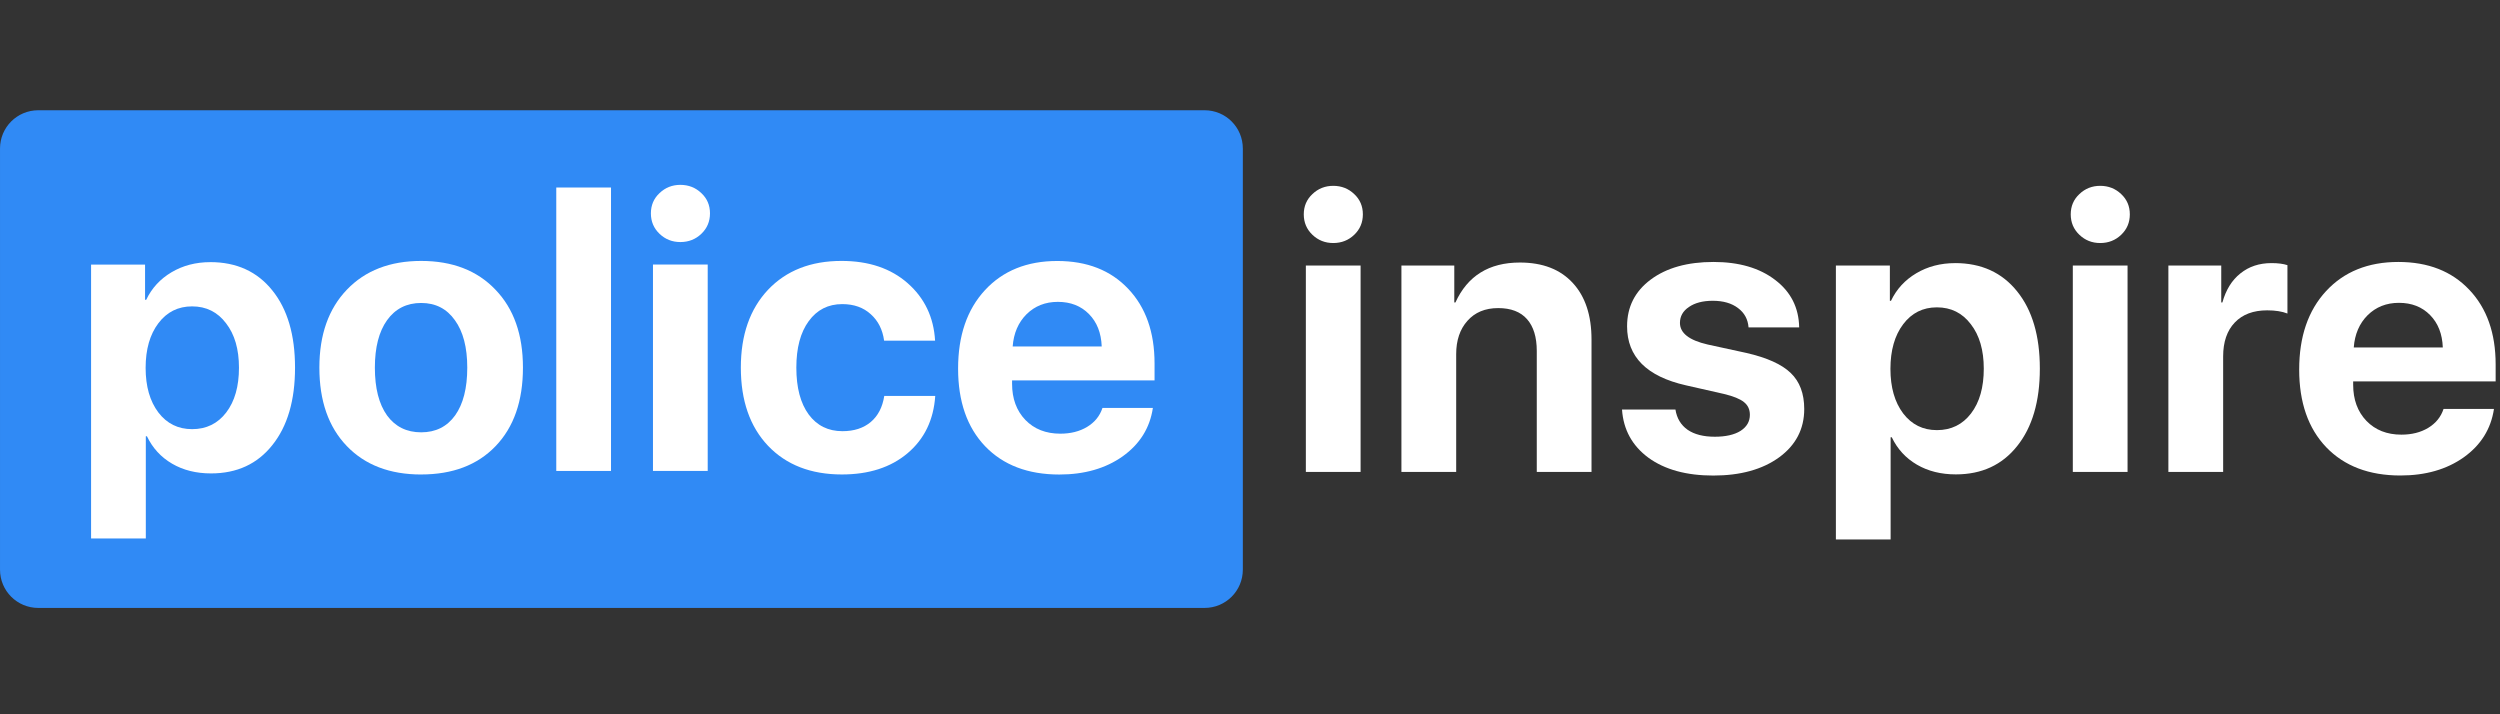
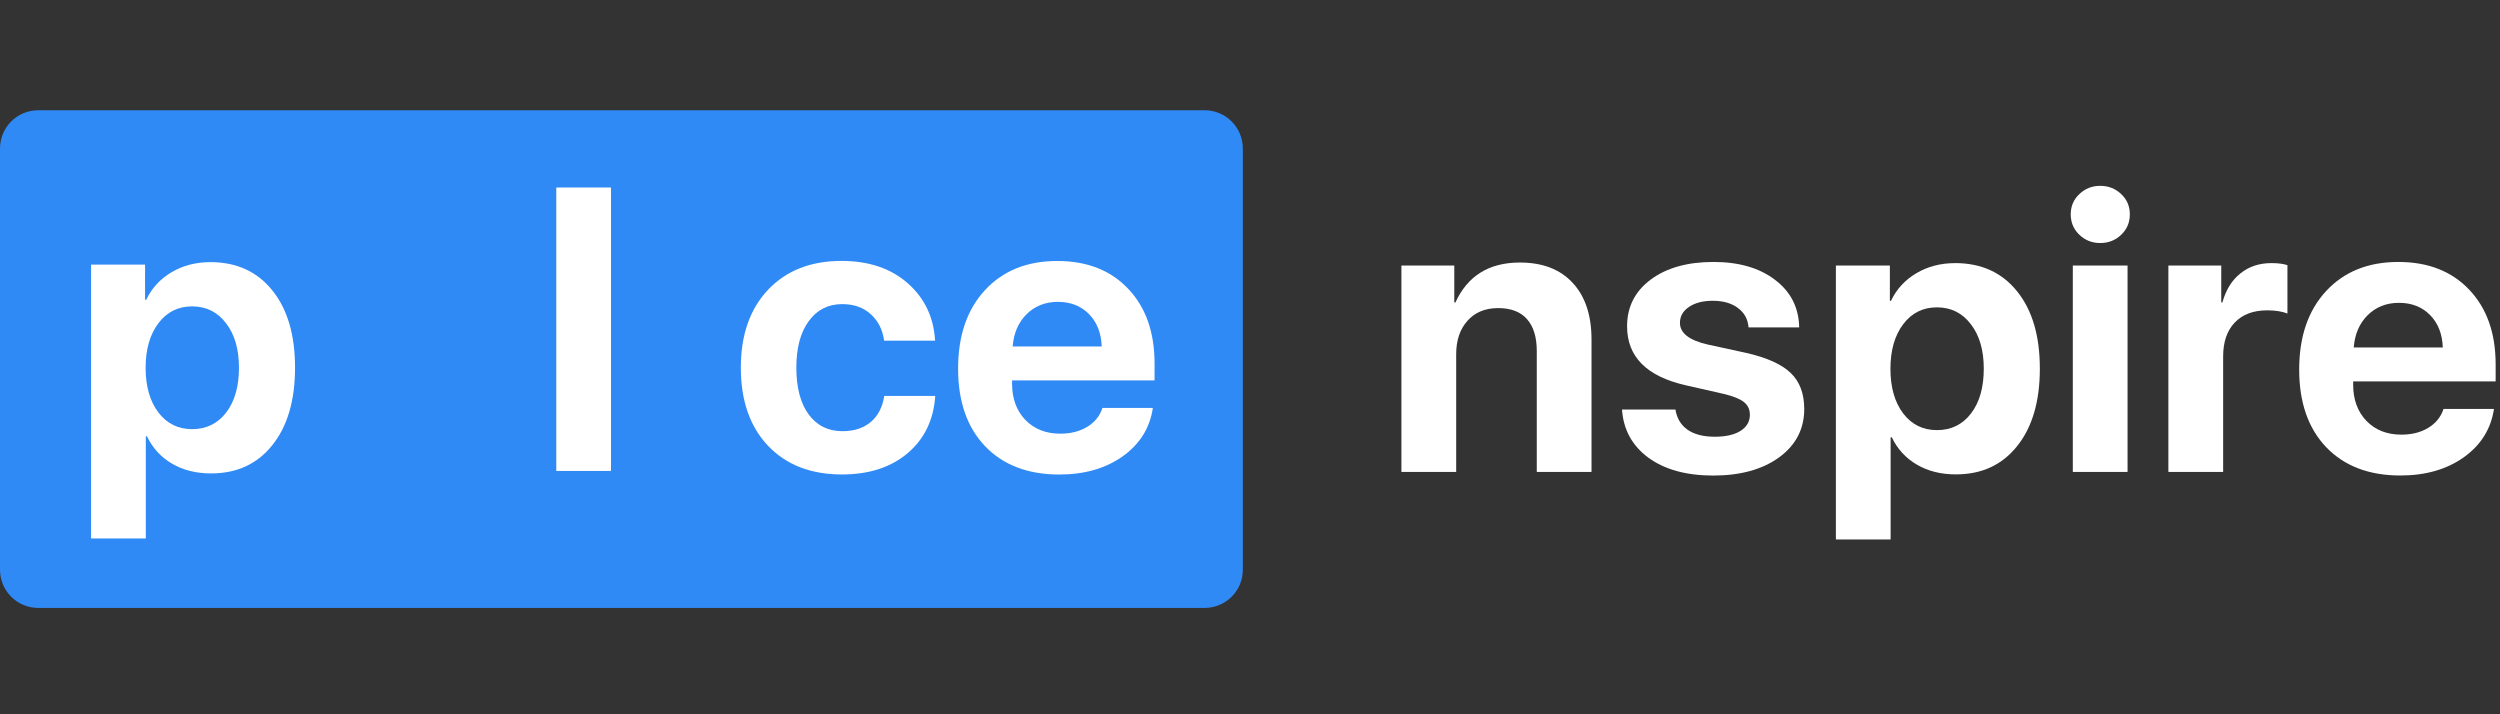
<svg xmlns="http://www.w3.org/2000/svg" version="1.1" viewBox="0 0 280 80">
  <rect x="0" y="0" width="280" height="80" fill="#333333" stroke="none" />
  <g id="logo" transform="matrix(3.032 0 0 3.032 -1.533 -24.227)">
    <path id="police-background" d="m1.92 12.063h43.081c0.783 0 1.414 0.631 1.414 1.414v15.556c0 0.783-0.631 1.414-1.414 1.414h-43.081c-0.783 0-1.414-0.631-1.414-1.414v-15.556c0-0.783 0.631-1.414 1.414-1.414z" fill="#308af5" stroke-width=".806" />
    <g id="text-police" fill="#fff" stroke-width=".834" aria-label="police">
      <path d="m8.274 17.673q1.454 0 2.292 1.046 0.838 1.039 0.838 2.853t-0.838 2.86q-0.831 1.046-2.264 1.046-0.824 0-1.44-0.36-0.616-0.36-0.928-1.011h-0.042v3.774h-2.022v-10.117h1.994v1.302h0.042q0.305-0.644 0.935-1.018 0.63-0.374 1.433-0.374zm-0.672 6.17q0.789 0 1.26-0.616 0.471-0.616 0.471-1.655 0-1.025-0.478-1.641-0.471-0.623-1.253-0.623-0.776 0-1.246 0.623-0.471 0.623-0.471 1.648t0.471 1.648q0.471 0.616 1.246 0.616z" />
-       <path d="m16.063 25.518q-1.738 0-2.749-1.053-1.011-1.053-1.011-2.895 0-1.821 1.018-2.881t2.742-1.06q1.731 0 2.742 1.06 1.018 1.053 1.018 2.881 0 1.849-1.011 2.901-1.004 1.046-2.749 1.046zm-1.26-2.181q0.457 0.623 1.26 0.623 0.803 0 1.253-0.623 0.45-0.63 0.45-1.766 0-1.122-0.457-1.752-0.45-0.637-1.246-0.637-0.803 0-1.26 0.637-0.45 0.63-0.45 1.752 0 1.136 0.45 1.766z" />
      <path d="m21.054 25.387v-10.47h2.022v10.47z" />
-       <path d="m24.626 25.387v-7.624h2.022v7.624zm1.011-8.455q-0.45 0-0.769-0.305-0.319-0.305-0.319-0.755 0-0.45 0.319-0.748 0.319-0.305 0.769-0.305 0.457 0 0.776 0.305 0.319 0.298 0.319 0.748 0 0.45-0.319 0.755-0.319 0.305-0.776 0.305z" />
      <path d="m35.047 20.574h-1.883q-0.083-0.609-0.492-0.976-0.409-0.374-1.053-0.374-0.782 0-1.24 0.63-0.457 0.623-0.457 1.717 0 1.108 0.457 1.731 0.457 0.616 1.246 0.616 0.644 0 1.046-0.339 0.402-0.339 0.499-0.963h1.883q-0.09 1.33-1.025 2.119-0.928 0.782-2.424 0.782-1.717 0-2.728-1.06-1.004-1.06-1.004-2.888 0-1.807 1.004-2.874 1.011-1.066 2.715-1.066 1.51 0 2.445 0.824t1.011 2.119z" />
      <path d="m39.581 19.141q-0.692 0-1.156 0.457-0.457 0.457-0.512 1.191h3.289q-0.028-0.748-0.471-1.198t-1.149-0.45zm1.648 3.919h1.863q-0.166 1.108-1.115 1.787-0.949 0.672-2.341 0.672-1.738 0-2.742-1.046-0.997-1.046-0.997-2.867t0.99-2.895q0.997-1.08 2.673-1.08 1.648 0 2.618 1.025 0.976 1.025 0.976 2.763v0.623h-5.263v0.125q0 0.824 0.492 1.337 0.492 0.506 1.288 0.506 0.575 0 0.99-0.249 0.422-0.256 0.568-0.699z" />
    </g>
    <g id="text-inspire" fill="#fff" stroke-width=".834" aria-label="inspire">
-       <path d="m48.743 25.423v-7.624h2.022v7.624zm1.011-8.455q-0.45 0-0.769-0.305t-0.319-0.755q0-0.45 0.319-0.748 0.319-0.305 0.769-0.305 0.457 0 0.776 0.305 0.319 0.298 0.319 0.748 0 0.45-0.319 0.755t-0.776 0.305z" />
      <path d="m52.273 25.423v-7.624h1.953v1.364h0.042q0.672-1.475 2.382-1.475 1.26 0 1.953 0.755 0.692 0.748 0.692 2.091v4.889h-2.022v-4.466q0-0.769-0.36-1.177-0.36-0.409-1.066-0.409-0.72 0-1.136 0.471-0.415 0.464-0.415 1.233v4.349z" />
      <path d="m60.609 20.042q0-1.073 0.873-1.724 0.873-0.651 2.32-0.651 1.413 0 2.278 0.665 0.866 0.658 0.886 1.752h-1.87q-0.035-0.45-0.388-0.713-0.353-0.27-0.935-0.27-0.547 0-0.879 0.229-0.332 0.222-0.332 0.589 0 0.561 1.018 0.796l1.433 0.312q1.149 0.263 1.641 0.741 0.499 0.478 0.499 1.33 0 1.108-0.928 1.787-0.928 0.672-2.431 0.672-1.489 0-2.396-0.658-0.9-0.665-0.976-1.78h1.974q0.076 0.485 0.45 0.748 0.374 0.256 1.004 0.256 0.602 0 0.949-0.215 0.346-0.222 0.346-0.596 0-0.298-0.222-0.471-0.215-0.173-0.734-0.298l-1.406-0.319q-2.174-0.492-2.174-2.181z" />
      <path d="m72.726 17.709q1.454 0 2.292 1.046 0.838 1.039 0.838 2.853t-0.838 2.86q-0.831 1.046-2.264 1.046-0.824 0-1.44-0.36-0.616-0.36-0.928-1.011h-0.042v3.774h-2.022v-10.117h1.994v1.302h0.042q0.305-0.644 0.935-1.018 0.63-0.374 1.433-0.374zm-0.672 6.17q0.789 0 1.26-0.616 0.471-0.616 0.471-1.655 0-1.025-0.478-1.641-0.471-0.623-1.253-0.623-0.776 0-1.246 0.623t-0.471 1.648q0 1.025 0.471 1.648 0.471 0.616 1.246 0.616z" />
      <path d="m77.074 25.423v-7.624h2.022v7.624zm1.011-8.455q-0.45 0-0.769-0.305t-0.319-0.755q0-0.45 0.319-0.748 0.319-0.305 0.769-0.305 0.457 0 0.776 0.305 0.319 0.298 0.319 0.748 0 0.45-0.319 0.755t-0.776 0.305z" />
      <path d="m80.604 25.423v-7.624h1.953v1.364h0.042q0.194-0.699 0.665-1.073 0.471-0.381 1.149-0.381 0.36 0 0.589 0.076v1.787q-0.298-0.118-0.748-0.118-0.769 0-1.198 0.45-0.429 0.45-0.429 1.253v4.266z" />
      <path d="m89.12 19.177q-0.692 0-1.156 0.457-0.457 0.457-0.512 1.191h3.289q-0.028-0.748-0.471-1.198-0.443-0.45-1.149-0.45zm1.648 3.919h1.863q-0.166 1.108-1.115 1.787-0.949 0.672-2.341 0.672-1.738 0-2.742-1.046-0.997-1.046-0.997-2.867 0-1.821 0.99-2.895 0.997-1.08 2.673-1.08 1.648 0 2.618 1.025 0.976 1.025 0.976 2.763v0.623h-5.263v0.125q0 0.824 0.492 1.337 0.492 0.506 1.288 0.506 0.575 0 0.99-0.249 0.422-0.256 0.568-0.699z" />
    </g>
  </g>
</svg>